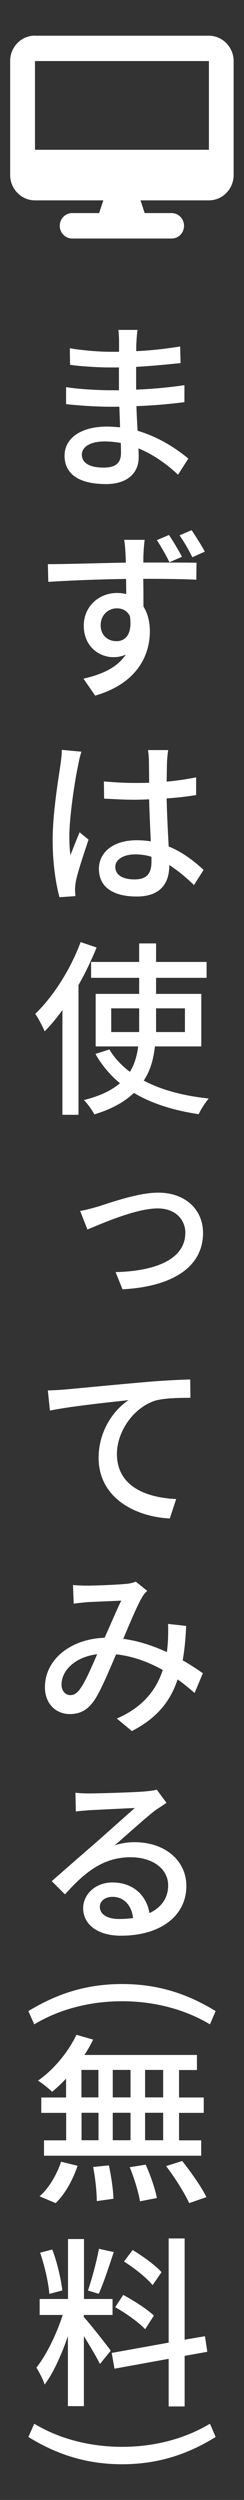
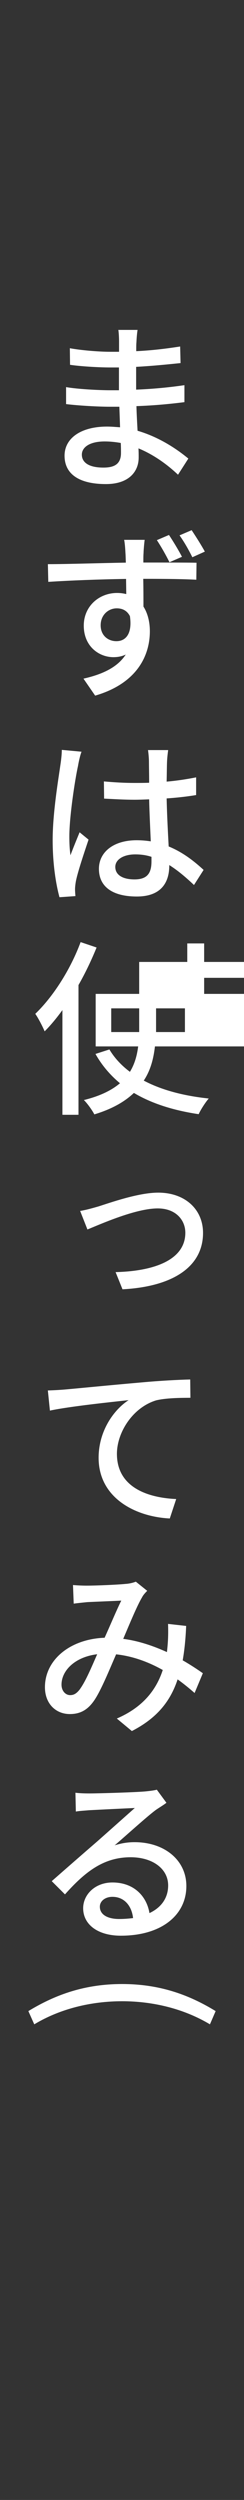
<svg xmlns="http://www.w3.org/2000/svg" id="_レイヤー_2" data-name="レイヤー 2" viewBox="0 0 24 245.67">
  <rect x="0" y="0" width="24" height="245.67" fill="#333333" stroke="none" />
  <defs>
    <style>
      .cls-1 {
        fill: none;
      }

      .cls-2 {
        fill: #fff;
      }
    </style>
  </defs>
  <g id="_レイヤー_1-2" data-name="レイヤー 1">
    <g>
      <path class="cls-2" d="M2.79,197.63c2.74-1.67,5.63-2.66,9.22-2.66s6.48,.99,9.2,2.66l-.56,1.3c-2.59-1.55-5.63-2.27-8.64-2.27s-6.07,.72-8.64,2.27l-.58-1.3Z" />
-       <path class="cls-2" d="M16.05,206.11v-2.7h-1.78v2.7h1.78Zm0,4.21v-2.7h-1.78v2.7h1.78Zm-8.03-2.7v2.7h1.67v-2.7h-1.67Zm4.82,0h-1.75v2.7h1.75v-2.7Zm-1.75-1.51h1.75v-2.7h-1.75v2.7Zm-3.08-2.7v2.7h1.67v-2.7h-1.67Zm-1.51,2.7v-1.85c-.45,.49-.92,.92-1.37,1.3-.31-.31-.97-.83-1.39-1.1,1.53-1.06,2.95-2.77,3.78-4.5l1.64,.47c-.25,.52-.54,1.03-.86,1.51h11.07v1.48h-1.76v2.7h2.43v1.51h-2.43v2.7h2.18v1.51H4.33v-1.51h2.18v-2.7h-2.45v-1.51h2.45Zm-1.03,10.39l-1.58-.67c.88-.74,1.69-2.11,2.12-3.4l1.62,.4c-.45,1.35-1.22,2.77-2.16,3.67Zm3.69-3.55l1.55-.16c.23,1.06,.43,2.45,.45,3.28l-1.64,.23c0-.85-.14-2.27-.36-3.35Zm3.6,.02l1.57-.25c.47,1.03,.94,2.41,1.1,3.28l-1.66,.32c-.14-.86-.56-2.27-1.01-3.35Zm3.58-.11l1.58-.5c.86,1.08,1.91,2.57,2.38,3.55l-1.69,.59c-.43-.95-1.4-2.5-2.27-3.64Zm-.45,10.42l-.88,1.28c-.56-.7-1.78-1.67-2.81-2.32l.85-1.13c1.01,.61,2.25,1.51,2.84,2.18Zm-.76,4.28l-.85,1.33c-.61-.65-1.89-1.58-2.95-2.16l.79-1.21c1.04,.56,2.36,1.4,3.01,2.03Zm-5.4-6.57l1.46,.32c-.47,1.4-1.01,3.08-1.48,4.1l-1.06-.32c.38-1.1,.86-2.88,1.08-4.1Zm-3.6,4.09l-1.28,.34c-.07-1.08-.47-2.77-.9-4.05l1.19-.31c.49,1.26,.86,2.93,.99,4.01Zm2.11,2.41v.2c.54,.58,2.27,2.77,2.65,3.31l-1.06,1.31c-.31-.65-.99-1.78-1.58-2.74v6.88h-1.57v-6.89c-.61,1.8-1.44,3.64-2.29,4.77-.14-.49-.54-1.22-.81-1.67,.97-1.19,2-3.33,2.59-5.17H3.9v-1.57h2.79v-5.89h1.57v5.89h2.81v1.57h-2.81Zm12.15,3.62l-2.23,.4v4.97h-1.57v-4.68l-5.33,.97-.27-1.55,5.6-1.01v-10.24h1.57v9.95l2-.34,.23,1.53Z" />
-       <path class="cls-2" d="M2.79,239.48l.58-1.3c2.57,1.55,5.62,2.27,8.64,2.27s6.05-.72,8.64-2.27l.56,1.3c-2.72,1.69-5.65,2.68-9.2,2.68s-6.48-.99-9.22-2.68Z" />
-       <path class="cls-2" d="M3.44,3.5c-1.35,0-2.44,1.12-2.44,2.49v11.21c0,1.37,1.1,2.49,2.44,2.49h6.72l-.41,1.25h-2.65c-.68,0-1.22,.56-1.22,1.25s.55,1.25,1.22,1.25h9.78c.68,0,1.22-.56,1.22-1.25s-.55-1.25-1.22-1.25h-2.65l-.41-1.25h6.72c1.35,0,2.44-1.12,2.44-2.49V6c0-1.37-1.1-2.49-2.44-2.49H3.44Zm17.11,2.49V14.72H3.44V6H20.56Z" />
-       <path class="cls-2" d="M18.52,45.07l-1.01,1.58c-.99-.94-2.32-1.94-3.89-2.59,.02,.35,.02,.66,.02,.9,0,1.36-.94,2.61-3.22,2.61-2.65,0-4.07-.99-4.07-2.79,0-1.69,1.57-2.86,4.18-2.86,.43,0,.86,.04,1.28,.07-.02-.66-.05-1.38-.07-2.02h-.94c-1.12,0-3.1-.11-4.3-.26v-1.67c1.1,.2,3.26,.31,4.32,.31h.88v-2.24h-.85c-1.17,0-2.95-.11-3.96-.26l-.02-1.63c1.08,.2,2.83,.35,3.96,.35h.88v-1.03c0-.29-.02-.83-.07-1.12h1.89c-.05,.33-.09,.72-.11,1.21-.02,.2-.02,.51-.02,.88,1.44-.07,2.79-.22,4.32-.46l.04,1.63c-1.28,.13-2.72,.28-4.37,.37v2.24c1.71-.07,3.26-.22,4.75-.44v1.67c-1.6,.2-3.06,.33-4.72,.39,.02,.81,.07,1.65,.11,2.42,2.25,.66,4,1.91,4.99,2.73Zm-6.62-.55c0-.26,0-.59-.02-.99-.5-.09-1.04-.15-1.58-.15-1.48,0-2.25,.57-2.25,1.3s.63,1.27,2.12,1.27c.99,0,1.73-.28,1.73-1.43Zm8.24,9.69l-1.22,.55c-.36-.73-.81-1.52-1.26-2.15l1.19-.51c.41,.62,.94,1.45,1.3,2.11Zm-2.25,.51l-1.22,.53c-.36-.72-.81-1.52-1.24-2.17l1.19-.51c.41,.62,.94,1.49,1.28,2.15Zm-7.99,6.73c0,.99,.72,1.56,1.55,1.56,.92,0,1.58-.73,1.33-2.46-.27-.53-.72-.77-1.3-.77-.79,0-1.58,.62-1.58,1.67Zm4.21-6.17c1.96,0,4.34,0,5.22,.02l-.02,1.67c-1.04-.06-2.68-.09-5.22-.09,.02,.94,.02,1.94,.02,2.73,.41,.64,.63,1.49,.63,2.42,0,2.37-1.24,5.12-5.38,6.33l-1.15-1.67c1.96-.44,3.38-1.16,4.16-2.37-.34,.17-.76,.26-1.21,.26-1.42,0-2.92-1.06-2.92-3.1,0-1.89,1.49-3.21,3.28-3.21,.32,0,.61,.04,.9,.11l-.02-1.49c-2.65,.04-5.49,.15-7.65,.29l-.04-1.74c1.94,0,5.17-.11,7.67-.15-.02-.4-.02-.73-.04-.94-.02-.46-.07-1.05-.13-1.3h2.02c-.04,.26-.11,1.05-.11,1.3-.02,.22-.02,.55-.02,.92Zm-8.03,18.41l1.94,.18c-.13,.31-.29,1.03-.34,1.36-.32,1.45-.86,5.05-.86,6.95,0,.62,.02,1.23,.11,1.87,.27-.73,.63-1.6,.9-2.26l.88,.72c-.45,1.34-1.06,3.16-1.24,4.06-.05,.26-.09,.61-.09,.81,0,.18,.02,.46,.04,.68l-1.57,.11c-.34-1.25-.67-3.23-.67-5.63,0-2.64,.56-5.95,.76-7.36,.07-.46,.14-1.03,.14-1.49Zm8.82,10.95v-.44c-.52-.17-1.04-.24-1.6-.24-1.15,0-1.96,.5-1.96,1.23,0,.83,.79,1.23,1.89,1.23,1.3,0,1.67-.66,1.67-1.78Zm5.13,.84l-.95,1.49c-.83-.79-1.62-1.45-2.43-1.96v.04c0,1.63-.76,3.05-3.19,3.05s-3.73-.99-3.73-2.72c0-1.61,1.39-2.81,3.71-2.81,.49,0,.95,.04,1.39,.11-.05-1.23-.13-2.75-.16-4.13-.49,.02-.97,.04-1.46,.04-.99,0-1.94-.06-2.97-.11l-.02-1.69c1.01,.09,1.98,.15,3.01,.15,.49,0,.95,0,1.44-.02,0-.9-.02-1.61-.02-2.07,0-.31-.04-.79-.09-1.14h1.98c-.05,.37-.09,.73-.11,1.12-.02,.46-.02,1.17-.04,1.98,1.03-.09,2-.24,2.9-.42v1.74c-.9,.15-1.89,.26-2.9,.33,.04,1.76,.13,3.36,.2,4.72,1.44,.59,2.56,1.5,3.44,2.31Zm-12.1,7.1l1.57,.53c-.5,1.23-1.1,2.5-1.78,3.69v12.75h-1.58v-10.29c-.56,.77-1.15,1.49-1.75,2.09-.16-.4-.63-1.32-.92-1.72,1.76-1.69,3.46-4.35,4.46-7.05Zm3.01,8.84h2.75v-2.33h-2.75v2.33Zm7.25-2.33h-2.84v2.33h2.84v-2.33Zm1.6,3.74h-4.55c-.14,1.21-.43,2.35-1.1,3.36,1.73,.92,3.91,1.5,6.39,1.76-.32,.37-.77,1.06-.99,1.54-2.48-.37-4.63-1.05-6.37-2.09-.9,.86-2.14,1.58-3.89,2.11-.2-.39-.67-1.06-1.03-1.41,1.6-.39,2.75-.97,3.55-1.65-.97-.81-1.78-1.76-2.41-2.88l1.37-.44c.5,.84,1.19,1.58,2.02,2.2,.47-.77,.7-1.61,.81-2.5h-4.18v-5.16h4.28v-1.58h-4.73v-1.56h4.73v-1.82h1.66v1.82h4.97v1.56h-4.97v1.58h4.45v5.16Zm-11.92,16.17c.58-.09,1.24-.28,1.8-.44,1.17-.37,3.94-1.36,5.89-1.36,2.65,0,4.41,1.65,4.41,3.96,0,3.27-2.88,5.27-7.92,5.54l-.68-1.69c3.74-.09,6.86-1.17,6.86-3.87,0-1.21-.9-2.39-2.72-2.39-2.18,0-5.65,1.56-6.91,2.07l-.72-1.83Zm-3.17,17.64c.68-.02,1.28-.06,1.64-.09,1.28-.11,4.37-.42,7.58-.7,1.85-.17,3.6-.26,4.79-.29l.02,1.8c-.97,0-2.47,.02-3.4,.26-2.3,.72-3.83,3.16-3.83,5.25,0,3.25,2.95,4.31,5.83,4.44l-.63,1.91c-3.42-.17-7-2.04-7-5.96,0-2.68,1.53-4.75,2.95-5.67-1.53,.17-5.8,.61-7.74,1.03l-.2-1.96Zm3.19,29.31c.54-.75,1.12-2.13,1.67-3.39-2.25,.28-3.51,1.65-3.51,2.99,0,.62,.4,1.03,.85,1.03,.38,0,.65-.17,.99-.62Zm12.06-1.52l-.81,1.94c-.5-.44-1.06-.9-1.67-1.34-.72,2.18-2.05,3.82-4.5,5.08l-1.48-1.23c2.72-1.17,3.94-2.99,4.52-4.77-1.37-.77-2.92-1.36-4.59-1.54-.67,1.54-1.46,3.49-2.12,4.48-.65,.97-1.39,1.39-2.43,1.39-1.39,0-2.45-1.03-2.45-2.64,0-2.66,2.43-4.73,5.87-4.86,.58-1.28,1.15-2.66,1.64-3.65-.7,.04-2.56,.11-3.35,.15-.38,.04-.92,.09-1.33,.15l-.07-1.83c.43,.04,.97,.06,1.35,.06,.95,0,3.06-.09,3.82-.17,.36-.02,.74-.11,1.01-.22l1.12,.9c-.22,.22-.4,.42-.52,.66-.47,.79-1.17,2.48-1.84,4.06,1.55,.2,3.02,.72,4.3,1.3,.04-.35,.07-.68,.09-.99,.04-.57,.04-1.21,.02-1.78l1.78,.2c-.05,1.23-.16,2.35-.34,3.38,.77,.44,1.46,.9,2,1.28Zm-8.23,24.15c.49,0,.94-.04,1.37-.09-.14-1.25-.9-2.09-2.03-2.09-.72,0-1.24,.42-1.24,.97,0,.77,.74,1.21,1.91,1.21Zm3.71-12.7l.94,1.28c-.34,.26-.76,.5-1.08,.73-.88,.66-2.79,2.4-4.01,3.45,.7-.22,1.3-.31,1.96-.31,2.93,0,5.09,1.76,5.09,4.31,0,2.86-2.45,4.88-6.44,4.88-2.3,0-3.71-1.12-3.71-2.7,0-1.32,1.15-2.53,2.88-2.53,2.12,0,3.37,1.36,3.64,3.01,1.17-.55,1.84-1.49,1.84-2.72,0-1.65-1.55-2.77-3.69-2.77-2.66,0-4.48,1.43-6.46,3.65l-1.3-1.3c1.33-1.17,3.46-3.03,4.48-3.91,.95-.84,2.81-2.5,3.69-3.28-.92,.04-3.58,.17-4.5,.22-.43,.04-.9,.06-1.3,.13l-.04-1.85c.43,.06,.97,.07,1.39,.07,.9,0,4.55-.11,5.51-.2,.59-.06,.9-.11,1.12-.17Z" />
+       <path class="cls-2" d="M18.52,45.07l-1.01,1.58c-.99-.94-2.32-1.94-3.89-2.59,.02,.35,.02,.66,.02,.9,0,1.36-.94,2.61-3.22,2.61-2.65,0-4.07-.99-4.07-2.79,0-1.69,1.57-2.86,4.18-2.86,.43,0,.86,.04,1.28,.07-.02-.66-.05-1.38-.07-2.02h-.94c-1.12,0-3.1-.11-4.3-.26v-1.67c1.1,.2,3.26,.31,4.32,.31h.88v-2.24h-.85c-1.17,0-2.95-.11-3.96-.26l-.02-1.63c1.08,.2,2.83,.35,3.96,.35h.88v-1.03c0-.29-.02-.83-.07-1.12h1.89c-.05,.33-.09,.72-.11,1.21-.02,.2-.02,.51-.02,.88,1.44-.07,2.79-.22,4.32-.46l.04,1.63c-1.28,.13-2.72,.28-4.37,.37v2.24c1.71-.07,3.26-.22,4.75-.44v1.67c-1.6,.2-3.06,.33-4.72,.39,.02,.81,.07,1.65,.11,2.42,2.25,.66,4,1.91,4.99,2.73Zm-6.62-.55c0-.26,0-.59-.02-.99-.5-.09-1.04-.15-1.58-.15-1.48,0-2.25,.57-2.25,1.3s.63,1.27,2.12,1.27c.99,0,1.73-.28,1.73-1.43Zm8.24,9.69l-1.22,.55c-.36-.73-.81-1.52-1.26-2.15l1.19-.51c.41,.62,.94,1.45,1.3,2.11Zm-2.25,.51l-1.22,.53c-.36-.72-.81-1.52-1.24-2.17l1.19-.51c.41,.62,.94,1.49,1.28,2.15Zm-7.99,6.73c0,.99,.72,1.56,1.55,1.56,.92,0,1.58-.73,1.33-2.46-.27-.53-.72-.77-1.3-.77-.79,0-1.58,.62-1.58,1.67Zm4.21-6.17c1.96,0,4.34,0,5.22,.02l-.02,1.67c-1.04-.06-2.68-.09-5.22-.09,.02,.94,.02,1.94,.02,2.73,.41,.64,.63,1.49,.63,2.42,0,2.37-1.24,5.12-5.38,6.33l-1.15-1.67c1.96-.44,3.38-1.16,4.16-2.37-.34,.17-.76,.26-1.21,.26-1.42,0-2.92-1.06-2.92-3.1,0-1.89,1.49-3.21,3.28-3.21,.32,0,.61,.04,.9,.11l-.02-1.49c-2.65,.04-5.49,.15-7.65,.29l-.04-1.74c1.94,0,5.17-.11,7.67-.15-.02-.4-.02-.73-.04-.94-.02-.46-.07-1.05-.13-1.3h2.02c-.04,.26-.11,1.05-.11,1.3-.02,.22-.02,.55-.02,.92Zm-8.03,18.41l1.94,.18c-.13,.31-.29,1.03-.34,1.36-.32,1.45-.86,5.05-.86,6.95,0,.62,.02,1.23,.11,1.87,.27-.73,.63-1.6,.9-2.26l.88,.72c-.45,1.34-1.06,3.16-1.24,4.06-.05,.26-.09,.61-.09,.81,0,.18,.02,.46,.04,.68l-1.57,.11c-.34-1.25-.67-3.23-.67-5.63,0-2.64,.56-5.95,.76-7.36,.07-.46,.14-1.03,.14-1.49Zm8.82,10.95v-.44c-.52-.17-1.04-.24-1.6-.24-1.15,0-1.96,.5-1.96,1.23,0,.83,.79,1.23,1.89,1.23,1.3,0,1.67-.66,1.67-1.78Zm5.13,.84l-.95,1.49c-.83-.79-1.62-1.45-2.43-1.96v.04c0,1.63-.76,3.05-3.19,3.05s-3.73-.99-3.73-2.72c0-1.61,1.39-2.81,3.71-2.81,.49,0,.95,.04,1.39,.11-.05-1.23-.13-2.75-.16-4.13-.49,.02-.97,.04-1.46,.04-.99,0-1.94-.06-2.97-.11l-.02-1.69c1.01,.09,1.98,.15,3.01,.15,.49,0,.95,0,1.44-.02,0-.9-.02-1.61-.02-2.07,0-.31-.04-.79-.09-1.14h1.98c-.05,.37-.09,.73-.11,1.12-.02,.46-.02,1.17-.04,1.98,1.03-.09,2-.24,2.9-.42v1.74c-.9,.15-1.89,.26-2.9,.33,.04,1.76,.13,3.36,.2,4.72,1.44,.59,2.56,1.5,3.44,2.31Zm-12.1,7.1l1.57,.53c-.5,1.23-1.1,2.5-1.78,3.69v12.75h-1.58v-10.29c-.56,.77-1.15,1.49-1.75,2.09-.16-.4-.63-1.32-.92-1.72,1.76-1.69,3.46-4.35,4.46-7.05Zm3.01,8.84h2.75v-2.33h-2.75v2.33Zm7.25-2.33h-2.84v2.33h2.84v-2.33Zm1.6,3.74h-4.55c-.14,1.21-.43,2.35-1.1,3.36,1.73,.92,3.91,1.5,6.39,1.76-.32,.37-.77,1.06-.99,1.54-2.48-.37-4.63-1.05-6.37-2.09-.9,.86-2.14,1.58-3.89,2.11-.2-.39-.67-1.06-1.03-1.41,1.6-.39,2.75-.97,3.55-1.65-.97-.81-1.78-1.76-2.41-2.88l1.37-.44c.5,.84,1.19,1.58,2.02,2.2,.47-.77,.7-1.61,.81-2.5h-4.18v-5.16h4.28v-1.58v-1.56h4.73v-1.82h1.66v1.82h4.97v1.56h-4.97v1.58h4.45v5.16Zm-11.92,16.17c.58-.09,1.24-.28,1.8-.44,1.17-.37,3.94-1.36,5.89-1.36,2.65,0,4.41,1.65,4.41,3.96,0,3.27-2.88,5.27-7.92,5.54l-.68-1.69c3.74-.09,6.86-1.17,6.86-3.87,0-1.21-.9-2.39-2.72-2.39-2.18,0-5.65,1.56-6.91,2.07l-.72-1.83Zm-3.17,17.64c.68-.02,1.28-.06,1.64-.09,1.28-.11,4.37-.42,7.58-.7,1.85-.17,3.6-.26,4.79-.29l.02,1.8c-.97,0-2.47,.02-3.4,.26-2.3,.72-3.83,3.16-3.83,5.25,0,3.25,2.95,4.31,5.83,4.44l-.63,1.91c-3.42-.17-7-2.04-7-5.96,0-2.68,1.53-4.75,2.95-5.67-1.53,.17-5.8,.61-7.74,1.03l-.2-1.96Zm3.19,29.31c.54-.75,1.12-2.13,1.67-3.39-2.25,.28-3.51,1.65-3.51,2.99,0,.62,.4,1.03,.85,1.03,.38,0,.65-.17,.99-.62Zm12.06-1.52l-.81,1.94c-.5-.44-1.06-.9-1.67-1.34-.72,2.18-2.05,3.82-4.5,5.08l-1.48-1.23c2.72-1.17,3.94-2.99,4.52-4.77-1.37-.77-2.92-1.36-4.59-1.54-.67,1.54-1.46,3.49-2.12,4.48-.65,.97-1.39,1.39-2.43,1.39-1.39,0-2.45-1.03-2.45-2.64,0-2.66,2.43-4.73,5.87-4.86,.58-1.28,1.15-2.66,1.64-3.65-.7,.04-2.56,.11-3.35,.15-.38,.04-.92,.09-1.33,.15l-.07-1.83c.43,.04,.97,.06,1.35,.06,.95,0,3.06-.09,3.82-.17,.36-.02,.74-.11,1.01-.22l1.12,.9c-.22,.22-.4,.42-.52,.66-.47,.79-1.17,2.48-1.84,4.06,1.55,.2,3.02,.72,4.3,1.3,.04-.35,.07-.68,.09-.99,.04-.57,.04-1.21,.02-1.78l1.78,.2c-.05,1.23-.16,2.35-.34,3.38,.77,.44,1.46,.9,2,1.28Zm-8.23,24.15c.49,0,.94-.04,1.37-.09-.14-1.25-.9-2.09-2.03-2.09-.72,0-1.24,.42-1.24,.97,0,.77,.74,1.21,1.91,1.21Zm3.71-12.7l.94,1.28c-.34,.26-.76,.5-1.08,.73-.88,.66-2.79,2.4-4.01,3.45,.7-.22,1.3-.31,1.96-.31,2.93,0,5.09,1.76,5.09,4.31,0,2.86-2.45,4.88-6.44,4.88-2.3,0-3.71-1.12-3.71-2.7,0-1.32,1.15-2.53,2.88-2.53,2.12,0,3.37,1.36,3.64,3.01,1.17-.55,1.84-1.49,1.84-2.72,0-1.65-1.55-2.77-3.69-2.77-2.66,0-4.48,1.43-6.46,3.65l-1.3-1.3c1.33-1.17,3.46-3.03,4.48-3.91,.95-.84,2.81-2.5,3.69-3.28-.92,.04-3.58,.17-4.5,.22-.43,.04-.9,.06-1.3,.13l-.04-1.85c.43,.06,.97,.07,1.39,.07,.9,0,4.55-.11,5.51-.2,.59-.06,.9-.11,1.12-.17Z" />
    </g>
    <rect class="cls-1" width="24" height="245.67" />
  </g>
</svg>